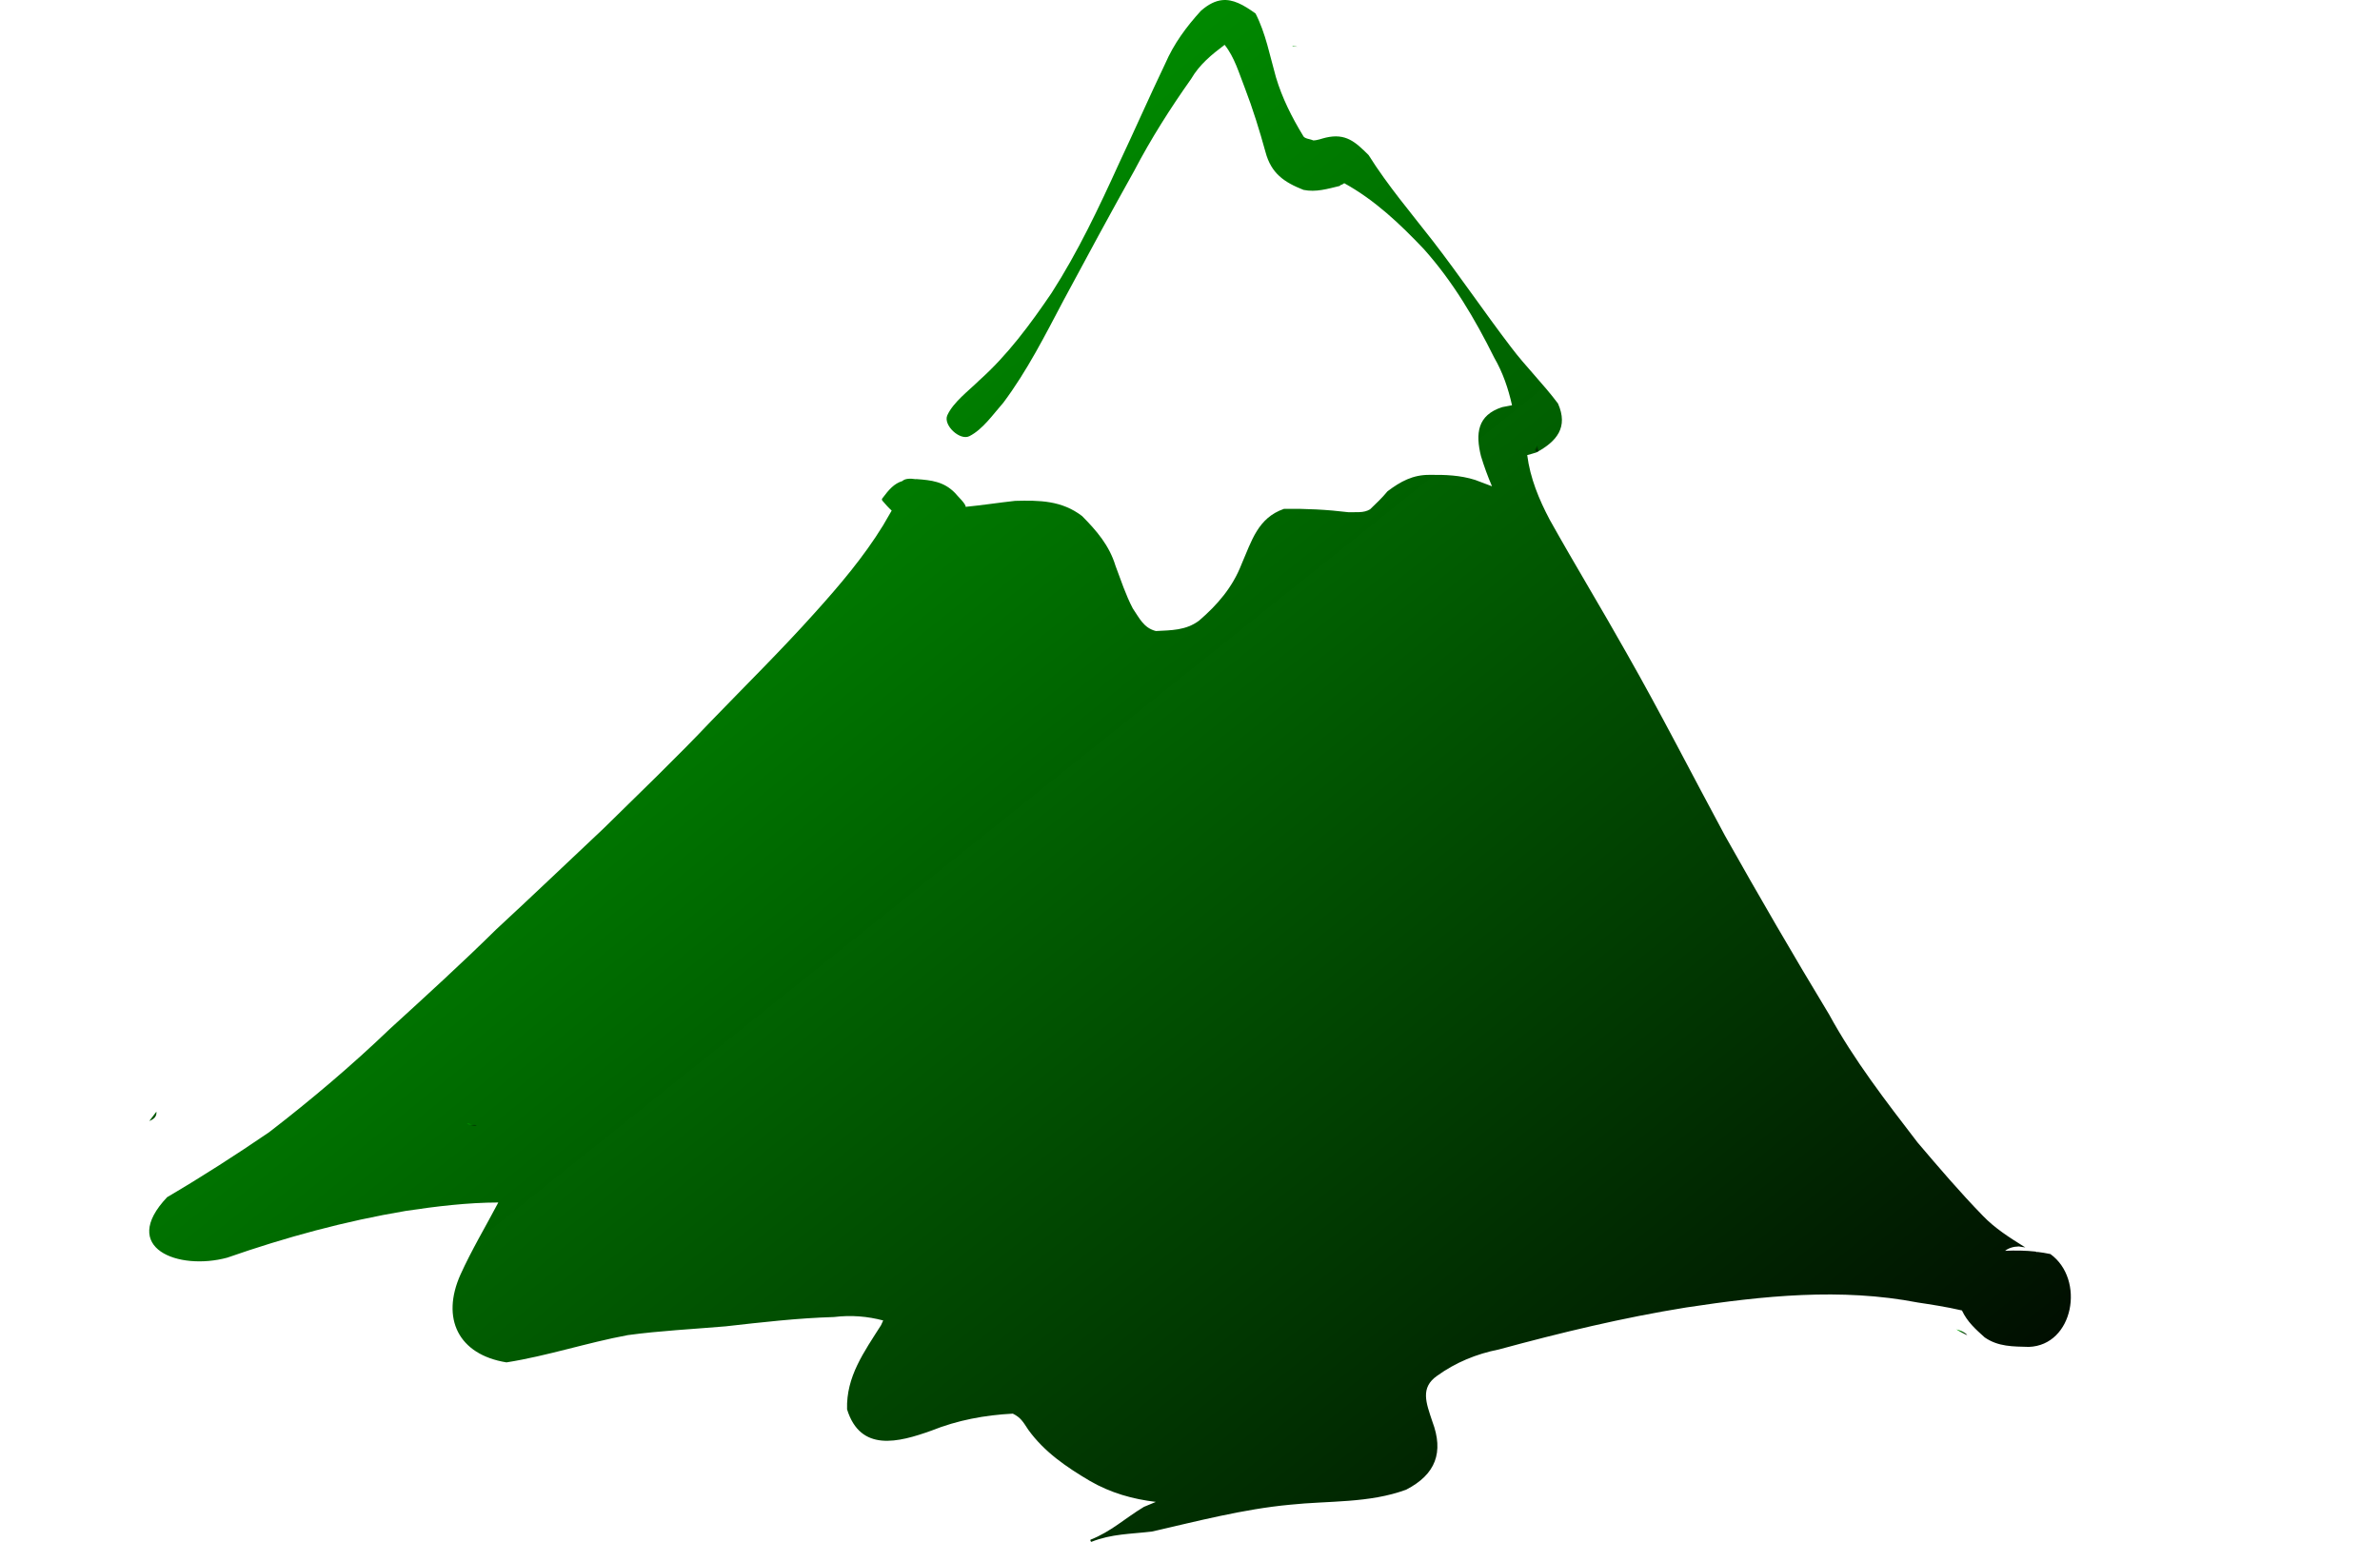
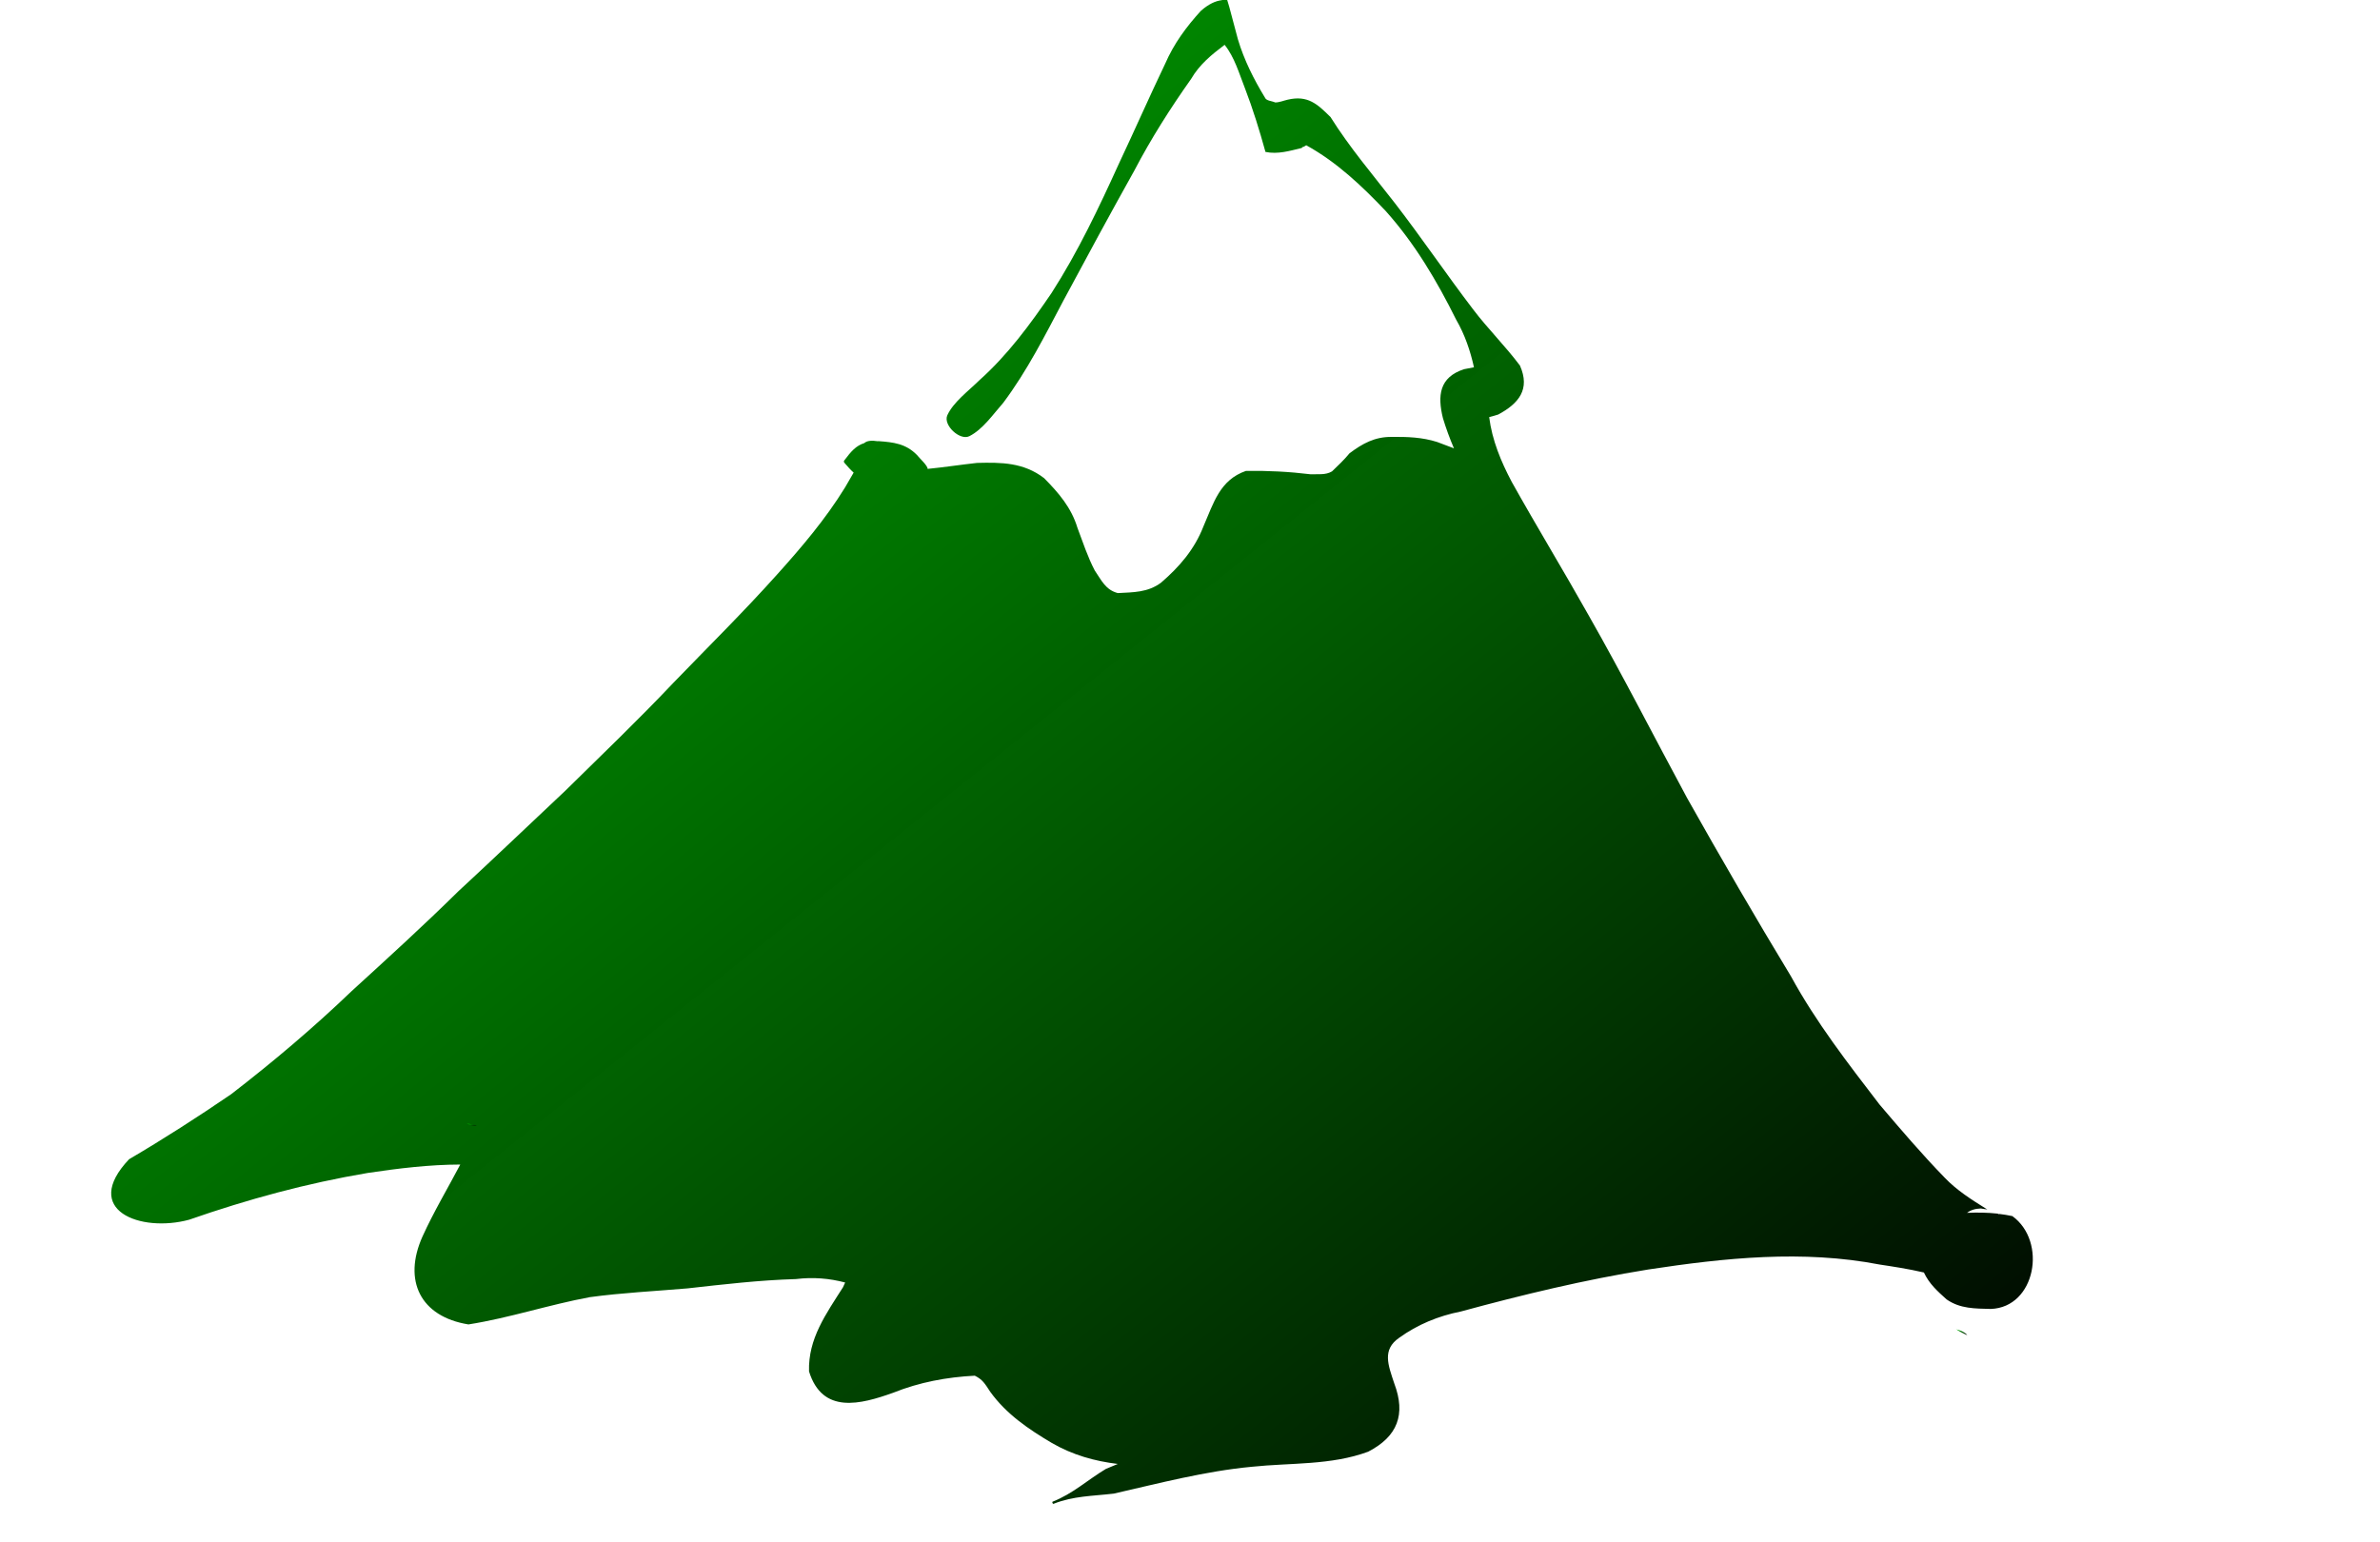
<svg xmlns="http://www.w3.org/2000/svg" width="366.151" height="237.237">
  <title>Mountain peak</title>
  <defs>
    <linearGradient id="svg_1" x2="1" y2="1">
      <stop stop-color="#00bf00" offset="0" />
      <stop stop-color="#000000" stop-opacity="0.996" offset="1" />
    </linearGradient>
  </defs>
  <g>
    <title>Layer 1</title>
    <g id="layer1">
-       <path d="m188,0.024c-1.013,0.11 -2.063,0.606 -3.248,1.641c-2.238,2.454 -4.159,5.055 -5.497,8.141c-2.425,5.065 -4.683,10.211 -7.079,15.291c-3.109,6.835 -6.335,13.664 -10.403,19.99c-3.281,4.82 -6.742,9.529 -11.115,13.434c-1.681,1.654 -3.995,3.356 -4.917,5.375c-0.685,1.499 1.927,3.959 3.398,3.215c2.066,-1.045 3.649,-3.368 5.224,-5.156c3.658,-4.889 6.416,-10.365 9.261,-15.748c3.574,-6.667 7.191,-13.342 10.88,-19.947c2.573,-4.925 5.541,-9.589 8.746,-14.12c1.293,-2.226 3.173,-3.751 5.152,-5.243c1.519,1.894 2.228,4.39 3.11,6.641c1.24,3.222 2.255,6.515 3.174,9.84c0.872,3.311 2.877,4.664 5.852,5.84c1.911,0.394 3.718,-0.162 5.561,-0.604c0.198,-0.178 0.213,-0.18 0.287,-0.251c-0.106,0.112 -0.119,0.181 0.421,-0.172c4.697,2.584 8.561,6.256 12.226,10.115c4.471,4.991 7.869,10.736 10.835,16.709c1.347,2.324 2.183,4.806 2.746,7.34c-0.499,0.097 -1.011,0.191 -1.509,0.29c-3.853,1.24 -4.108,4.096 -3.27,7.522c0.481,1.589 1.05,3.141 1.7,4.656c-0.868,-0.324 -1.722,-0.651 -2.589,-0.976c-2.287,-0.73 -4.629,-0.81 -7,-0.78c-2.592,-0.026 -4.492,1.028 -6.484,2.527c-0.822,1.005 -1.759,1.885 -2.685,2.775c-0.987,0.603 -2.178,0.398 -3.283,0.451c-3.317,-0.405 -6.631,-0.574 -9.958,-0.522c-4.017,1.388 -4.971,4.922 -6.527,8.504c-1.386,3.575 -3.701,6.248 -6.537,8.694c-2.04,1.527 -4.301,1.472 -6.647,1.602c-1.898,-0.487 -2.526,-1.988 -3.553,-3.481c-1.099,-2.098 -1.827,-4.354 -2.661,-6.564c-0.951,-3.126 -2.904,-5.392 -5.137,-7.647c-3.148,-2.412 -6.561,-2.433 -10.313,-2.338c-2.541,0.28 -5.059,0.671 -7.601,0.92c0.035,-0.481 -1.259,-1.653 -1.648,-2.147c-1.706,-1.746 -3.63,-1.958 -5.92,-2.123c-0.034,-0.001 -0.06,0.01 -0.093,0.01c-0.011,-0 -0.02,0.003 -0.031,0.003c-0.898,-0.146 -1.663,-0.08 -2.044,0.285c-1.275,0.404 -2.033,1.268 -3.102,2.694c-0.076,0.101 -0.045,0.246 0.037,0.342c0.498,0.584 0.958,1.096 1.421,1.512c-0.44,0.778 -0.901,1.535 -1.324,2.281c-2.991,4.868 -6.702,9.229 -10.515,13.463c-5.125,5.719 -10.589,11.106 -15.923,16.628c-5.357,5.666 -11.007,11.07 -16.562,16.54c-5.507,5.176 -10.965,10.398 -16.514,15.529c-5.327,5.253 -10.855,10.282 -16.379,15.326c-5.885,5.645 -12.097,10.899 -18.551,15.876c-5.122,3.501 -10.353,6.861 -15.7,10.003c-7.457,7.866 1.774,11.34 9.246,9.306c8.984,-3.135 18.095,-5.615 27.478,-7.195c4.719,-0.704 9.481,-1.282 14.225,-1.293c-1.942,3.692 -4.079,7.258 -5.808,11.067c-3.044,6.781 -0.337,12.341 7.065,13.535c6.298,-0.993 12.371,-3.027 18.656,-4.194c5.004,-0.68 10.04,-0.921 15.067,-1.353c5.546,-0.625 11.08,-1.268 16.662,-1.432c2.66,-0.327 5.189,-0.101 7.57,0.53c-0.11,0.236 -0.186,0.419 -0.33,0.727c-2.615,4.121 -5.382,7.914 -5.226,12.952c2.057,6.625 7.901,5.088 12.961,3.277c4.041,-1.622 8.242,-2.398 12.541,-2.619c1.204,0.6 1.527,1.185 2.375,2.477c2.472,3.432 5.88,5.745 9.467,7.868c3.212,1.862 6.622,2.811 10.158,3.235c-0.62,0.248 -1.22,0.501 -1.834,0.765c-2.9,1.745 -5.04,3.796 -8.192,5.039c-0.117,0.046 0.013,0.378 0.13,0.332c3.114,-1.228 5.972,-1.18 9.291,-1.574c7.031,-1.604 14.036,-3.452 21.241,-4.129c5.969,-0.631 12.177,-0.206 17.885,-2.319c4.534,-2.345 5.812,-5.739 4.016,-10.495c-0.951,-2.861 -1.899,-5.192 0.746,-7.028c2.81,-2.029 6.024,-3.363 9.494,-4.048c9.508,-2.583 19.08,-4.896 28.815,-6.46c11.824,-1.797 23.792,-3.053 35.658,-0.759c1.72,0.26 4.358,0.653 6.764,1.215c0.831,1.76 2.081,2.874 3.499,4.147c2.091,1.451 4.383,1.399 6.791,1.463c6.892,-0.234 8.717,-10.372 3.321,-14.286c-0.688,-0.149 -1.38,-0.257 -2.08,-0.34c0.032,0.028 0.072,0.052 0.103,0.083c-0.098,-0.041 -0.197,-0.088 -0.296,-0.125c-1.548,-0.17 -3.11,-0.187 -4.697,-0.119c0.531,-0.413 1.246,-0.653 2.128,-0.671c0.326,0.079 0.655,0.097 0.99,0.144c-0.077,-0.042 -0.16,-0.084 -0.234,-0.132c-2.232,-1.399 -4.45,-2.798 -6.297,-4.723c-3.532,-3.627 -6.782,-7.44 -10.059,-11.293c-4.861,-6.337 -9.771,-12.664 -13.613,-19.708c-5.489,-9.069 -10.8,-18.226 -15.995,-27.465c-5.057,-9.367 -9.887,-18.87 -15.155,-28.122c-3.864,-6.879 -7.966,-13.615 -11.813,-20.501c-1.661,-3.136 -3.027,-6.438 -3.471,-9.965c0.475,-0.125 0.933,-0.251 1.402,-0.404c3.146,-1.698 4.949,-3.873 3.332,-7.529c-2.26,-3.023 -4.949,-5.662 -7.229,-8.677c-4.101,-5.375 -7.888,-10.977 -12.02,-16.329c-3.381,-4.35 -6.957,-8.551 -9.892,-13.228c-2.029,-2.021 -3.509,-3.394 -6.578,-2.681c-0.651,0.148 -1.253,0.42 -1.934,0.43c-0.531,-0.255 -1.378,-0.222 -1.592,-0.77c-1.719,-2.828 -3.193,-5.759 -4.146,-8.949c-0.936,-3.297 -1.57,-6.75 -3.14,-9.812c-1.868,-1.338 -3.469,-2.233 -5.158,-2.049z" id="path3558" stroke-width="1px" fill-rule="nonzero" fill="url(#svg_1)" />
+       <path d="m188,0.024c-1.013,0.11 -2.063,0.606 -3.248,1.641c-2.238,2.454 -4.159,5.055 -5.497,8.141c-2.425,5.065 -4.683,10.211 -7.079,15.291c-3.109,6.835 -6.335,13.664 -10.403,19.99c-3.281,4.82 -6.742,9.529 -11.115,13.434c-1.681,1.654 -3.995,3.356 -4.917,5.375c-0.685,1.499 1.927,3.959 3.398,3.215c2.066,-1.045 3.649,-3.368 5.224,-5.156c3.658,-4.889 6.416,-10.365 9.261,-15.748c3.574,-6.667 7.191,-13.342 10.88,-19.947c2.573,-4.925 5.541,-9.589 8.746,-14.12c1.293,-2.226 3.173,-3.751 5.152,-5.243c1.519,1.894 2.228,4.39 3.11,6.641c1.24,3.222 2.255,6.515 3.174,9.84c1.911,0.394 3.718,-0.162 5.561,-0.604c0.198,-0.178 0.213,-0.18 0.287,-0.251c-0.106,0.112 -0.119,0.181 0.421,-0.172c4.697,2.584 8.561,6.256 12.226,10.115c4.471,4.991 7.869,10.736 10.835,16.709c1.347,2.324 2.183,4.806 2.746,7.34c-0.499,0.097 -1.011,0.191 -1.509,0.29c-3.853,1.24 -4.108,4.096 -3.27,7.522c0.481,1.589 1.05,3.141 1.7,4.656c-0.868,-0.324 -1.722,-0.651 -2.589,-0.976c-2.287,-0.73 -4.629,-0.81 -7,-0.78c-2.592,-0.026 -4.492,1.028 -6.484,2.527c-0.822,1.005 -1.759,1.885 -2.685,2.775c-0.987,0.603 -2.178,0.398 -3.283,0.451c-3.317,-0.405 -6.631,-0.574 -9.958,-0.522c-4.017,1.388 -4.971,4.922 -6.527,8.504c-1.386,3.575 -3.701,6.248 -6.537,8.694c-2.04,1.527 -4.301,1.472 -6.647,1.602c-1.898,-0.487 -2.526,-1.988 -3.553,-3.481c-1.099,-2.098 -1.827,-4.354 -2.661,-6.564c-0.951,-3.126 -2.904,-5.392 -5.137,-7.647c-3.148,-2.412 -6.561,-2.433 -10.313,-2.338c-2.541,0.28 -5.059,0.671 -7.601,0.92c0.035,-0.481 -1.259,-1.653 -1.648,-2.147c-1.706,-1.746 -3.63,-1.958 -5.92,-2.123c-0.034,-0.001 -0.06,0.01 -0.093,0.01c-0.011,-0 -0.02,0.003 -0.031,0.003c-0.898,-0.146 -1.663,-0.08 -2.044,0.285c-1.275,0.404 -2.033,1.268 -3.102,2.694c-0.076,0.101 -0.045,0.246 0.037,0.342c0.498,0.584 0.958,1.096 1.421,1.512c-0.44,0.778 -0.901,1.535 -1.324,2.281c-2.991,4.868 -6.702,9.229 -10.515,13.463c-5.125,5.719 -10.589,11.106 -15.923,16.628c-5.357,5.666 -11.007,11.07 -16.562,16.54c-5.507,5.176 -10.965,10.398 -16.514,15.529c-5.327,5.253 -10.855,10.282 -16.379,15.326c-5.885,5.645 -12.097,10.899 -18.551,15.876c-5.122,3.501 -10.353,6.861 -15.7,10.003c-7.457,7.866 1.774,11.34 9.246,9.306c8.984,-3.135 18.095,-5.615 27.478,-7.195c4.719,-0.704 9.481,-1.282 14.225,-1.293c-1.942,3.692 -4.079,7.258 -5.808,11.067c-3.044,6.781 -0.337,12.341 7.065,13.535c6.298,-0.993 12.371,-3.027 18.656,-4.194c5.004,-0.68 10.04,-0.921 15.067,-1.353c5.546,-0.625 11.08,-1.268 16.662,-1.432c2.66,-0.327 5.189,-0.101 7.57,0.53c-0.11,0.236 -0.186,0.419 -0.33,0.727c-2.615,4.121 -5.382,7.914 -5.226,12.952c2.057,6.625 7.901,5.088 12.961,3.277c4.041,-1.622 8.242,-2.398 12.541,-2.619c1.204,0.6 1.527,1.185 2.375,2.477c2.472,3.432 5.88,5.745 9.467,7.868c3.212,1.862 6.622,2.811 10.158,3.235c-0.62,0.248 -1.22,0.501 -1.834,0.765c-2.9,1.745 -5.04,3.796 -8.192,5.039c-0.117,0.046 0.013,0.378 0.13,0.332c3.114,-1.228 5.972,-1.18 9.291,-1.574c7.031,-1.604 14.036,-3.452 21.241,-4.129c5.969,-0.631 12.177,-0.206 17.885,-2.319c4.534,-2.345 5.812,-5.739 4.016,-10.495c-0.951,-2.861 -1.899,-5.192 0.746,-7.028c2.81,-2.029 6.024,-3.363 9.494,-4.048c9.508,-2.583 19.08,-4.896 28.815,-6.46c11.824,-1.797 23.792,-3.053 35.658,-0.759c1.72,0.26 4.358,0.653 6.764,1.215c0.831,1.76 2.081,2.874 3.499,4.147c2.091,1.451 4.383,1.399 6.791,1.463c6.892,-0.234 8.717,-10.372 3.321,-14.286c-0.688,-0.149 -1.38,-0.257 -2.08,-0.34c0.032,0.028 0.072,0.052 0.103,0.083c-0.098,-0.041 -0.197,-0.088 -0.296,-0.125c-1.548,-0.17 -3.11,-0.187 -4.697,-0.119c0.531,-0.413 1.246,-0.653 2.128,-0.671c0.326,0.079 0.655,0.097 0.99,0.144c-0.077,-0.042 -0.16,-0.084 -0.234,-0.132c-2.232,-1.399 -4.45,-2.798 -6.297,-4.723c-3.532,-3.627 -6.782,-7.44 -10.059,-11.293c-4.861,-6.337 -9.771,-12.664 -13.613,-19.708c-5.489,-9.069 -10.8,-18.226 -15.995,-27.465c-5.057,-9.367 -9.887,-18.87 -15.155,-28.122c-3.864,-6.879 -7.966,-13.615 -11.813,-20.501c-1.661,-3.136 -3.027,-6.438 -3.471,-9.965c0.475,-0.125 0.933,-0.251 1.402,-0.404c3.146,-1.698 4.949,-3.873 3.332,-7.529c-2.26,-3.023 -4.949,-5.662 -7.229,-8.677c-4.101,-5.375 -7.888,-10.977 -12.02,-16.329c-3.381,-4.35 -6.957,-8.551 -9.892,-13.228c-2.029,-2.021 -3.509,-3.394 -6.578,-2.681c-0.651,0.148 -1.253,0.42 -1.934,0.43c-0.531,-0.255 -1.378,-0.222 -1.592,-0.77c-1.719,-2.828 -3.193,-5.759 -4.146,-8.949c-0.936,-3.297 -1.57,-6.75 -3.14,-9.812c-1.868,-1.338 -3.469,-2.233 -5.158,-2.049z" id="path3558" stroke-width="1px" fill-rule="nonzero" fill="url(#svg_1)" />
      <path d="m300.967,204.548c0.467,0.322 0.989,0.556 1.5,0.812c0.064,0.014 0.124,0.048 0.188,0.062c-0.466,-0.507 -1.068,-0.718 -1.688,-0.875z" id="path3556" stroke-width="1px" fill-rule="nonzero" fill="url(#svg_1)" />
-       <path d="m198.904,7.048c1.156,0.223 0.494,0.126 -0.094,0.062c0.032,-0.019 0.061,-0.043 0.094,-0.062z" id="path3554" stroke-width="1px" fill-rule="nonzero" fill="url(#svg_1)" />
-       <path d="m236.498,68.204c0.037,0.43 0.098,0.851 0.125,1.281c-0.823,0.017 -0.543,-0.633 -0.125,-1.281z" id="path3552" stroke-width="1px" fill-rule="nonzero" fill="url(#svg_1)" />
-       <path d="m24.061,171.048c0.059,0.557 -0.175,1.09 -1.094,1.438c0.356,-0.482 0.722,-0.97 1.094,-1.438z" id="path3548" stroke-width="1px" fill-rule="nonzero" fill="url(#svg_1)" />
      <path d="m71.842,172.861c0.498,0.089 1.005,0.176 1.5,0.281c-0.522,0.204 -1.025,0.04 -1.5,-0.281z" id="path3537" stroke-width="1px" fill-rule="nonzero" fill="url(#svg_1)" />
    </g>
  </g>
</svg>